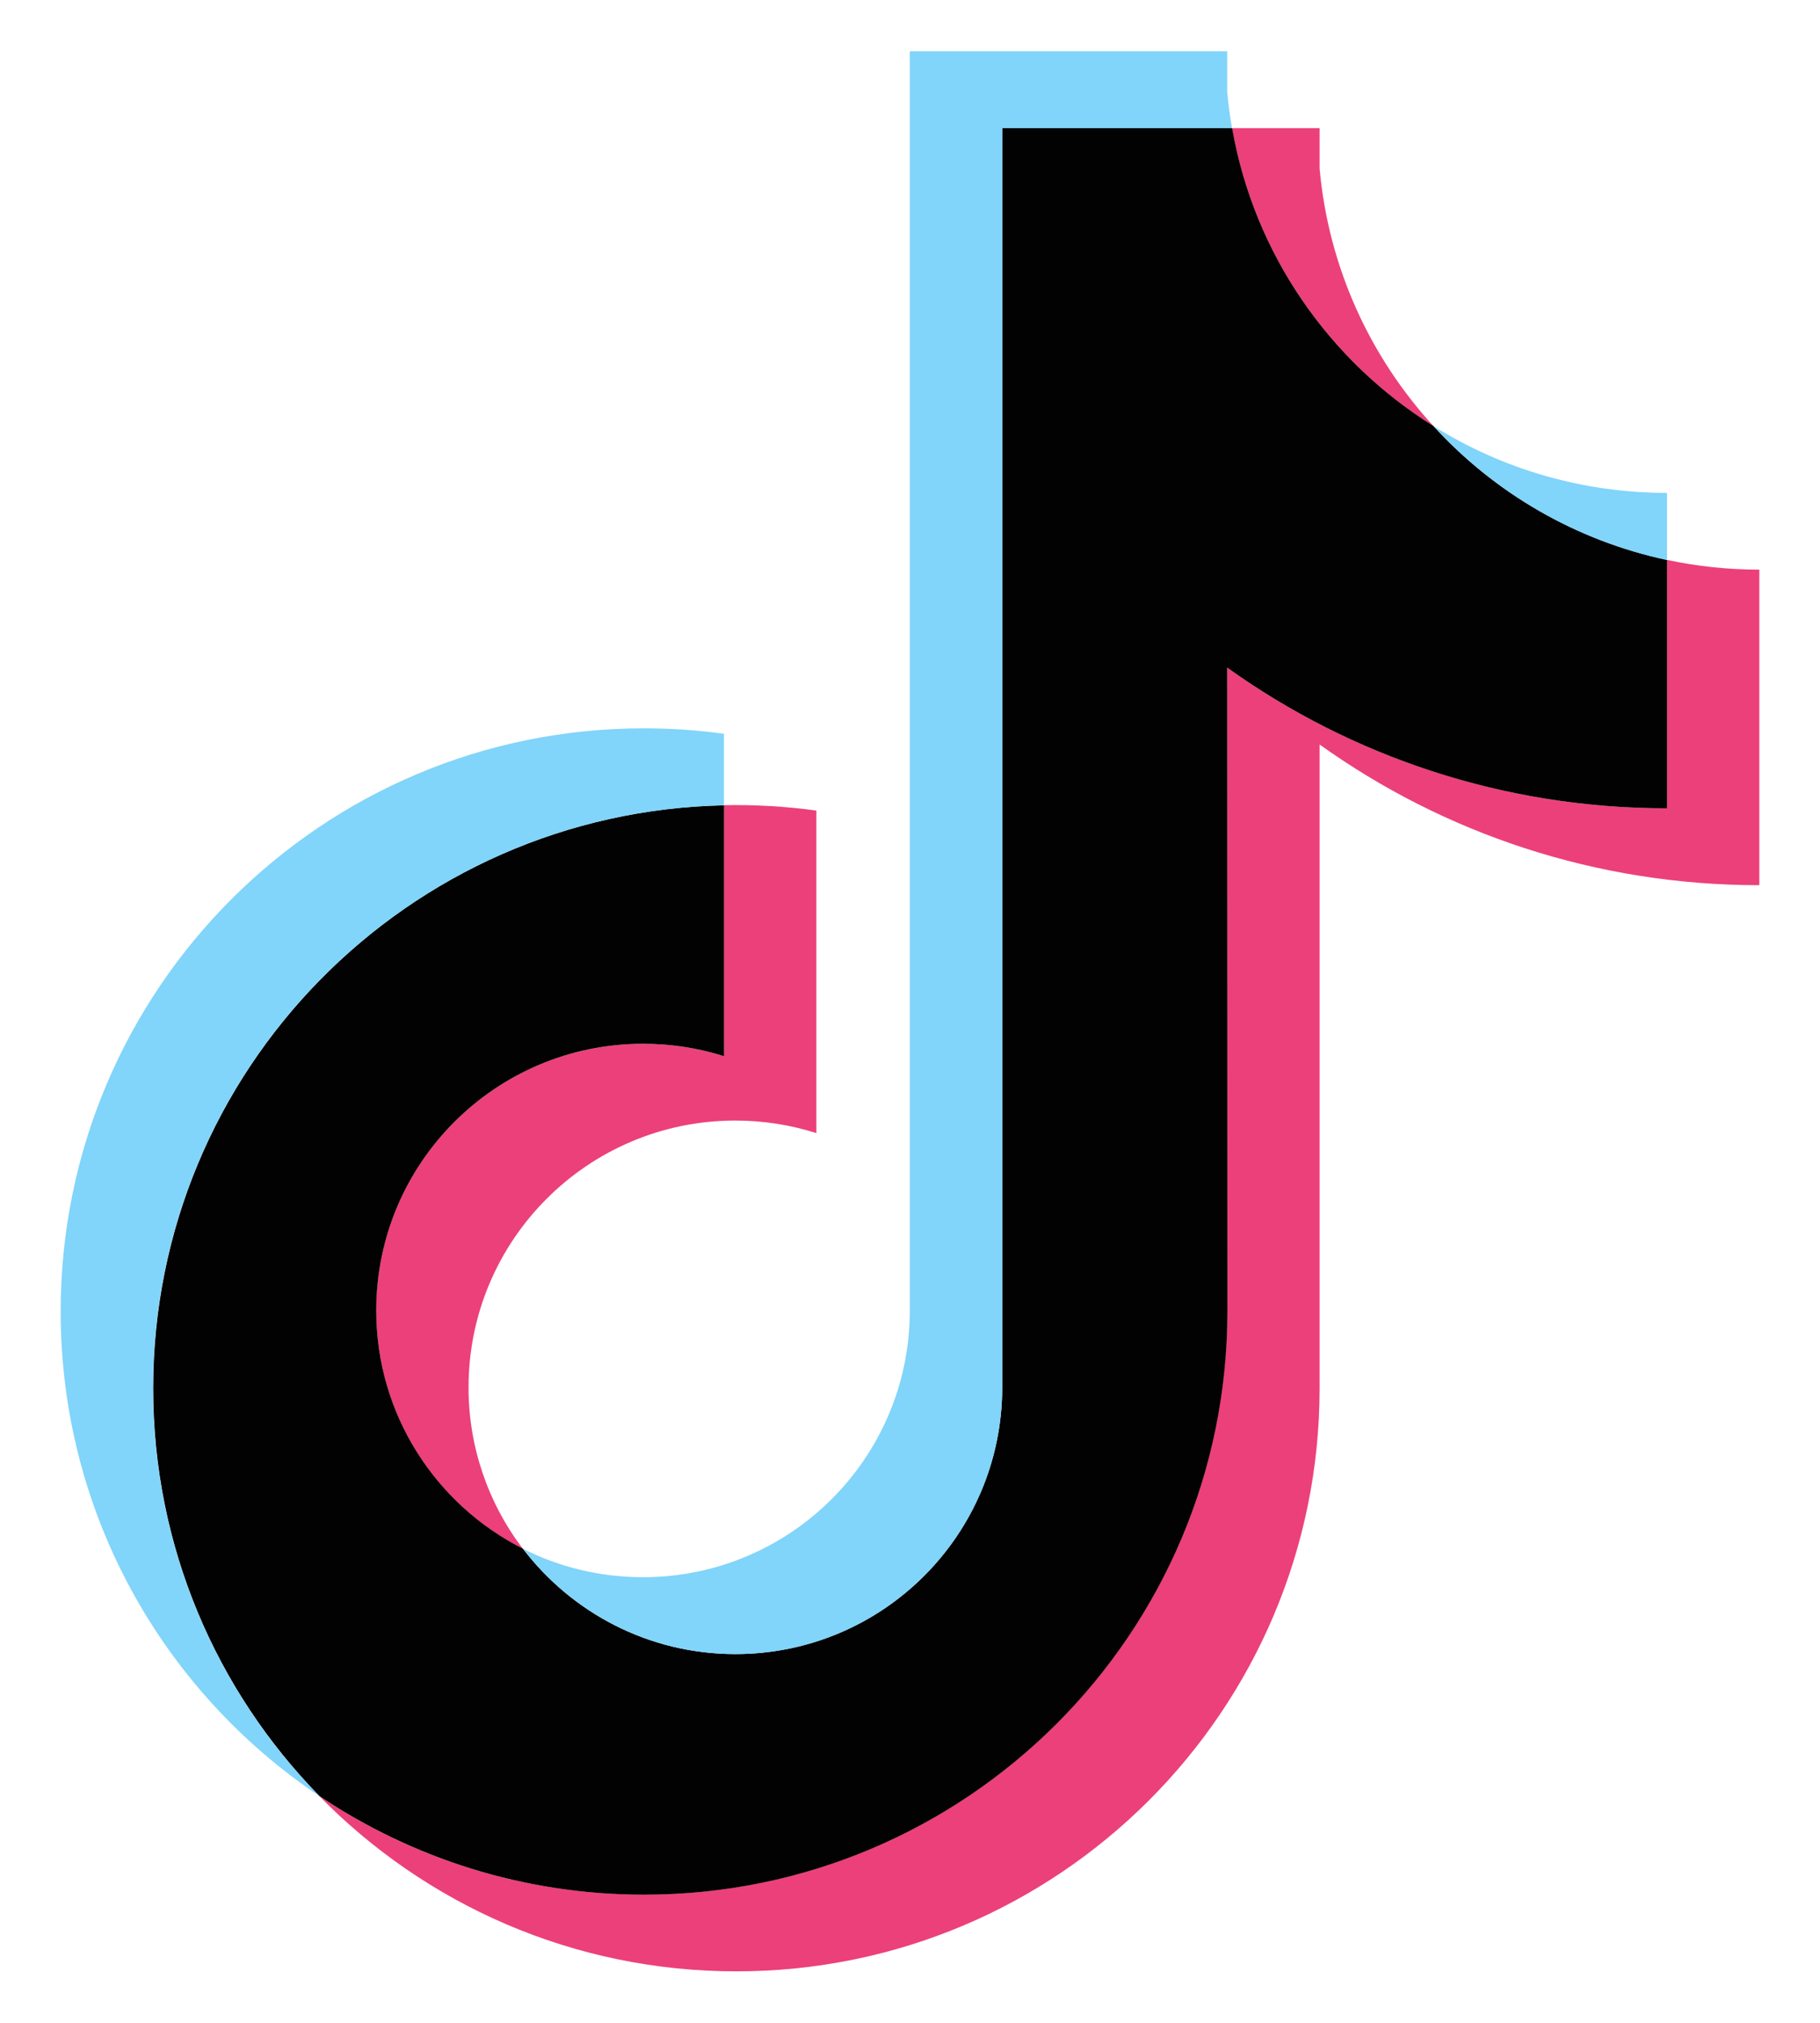
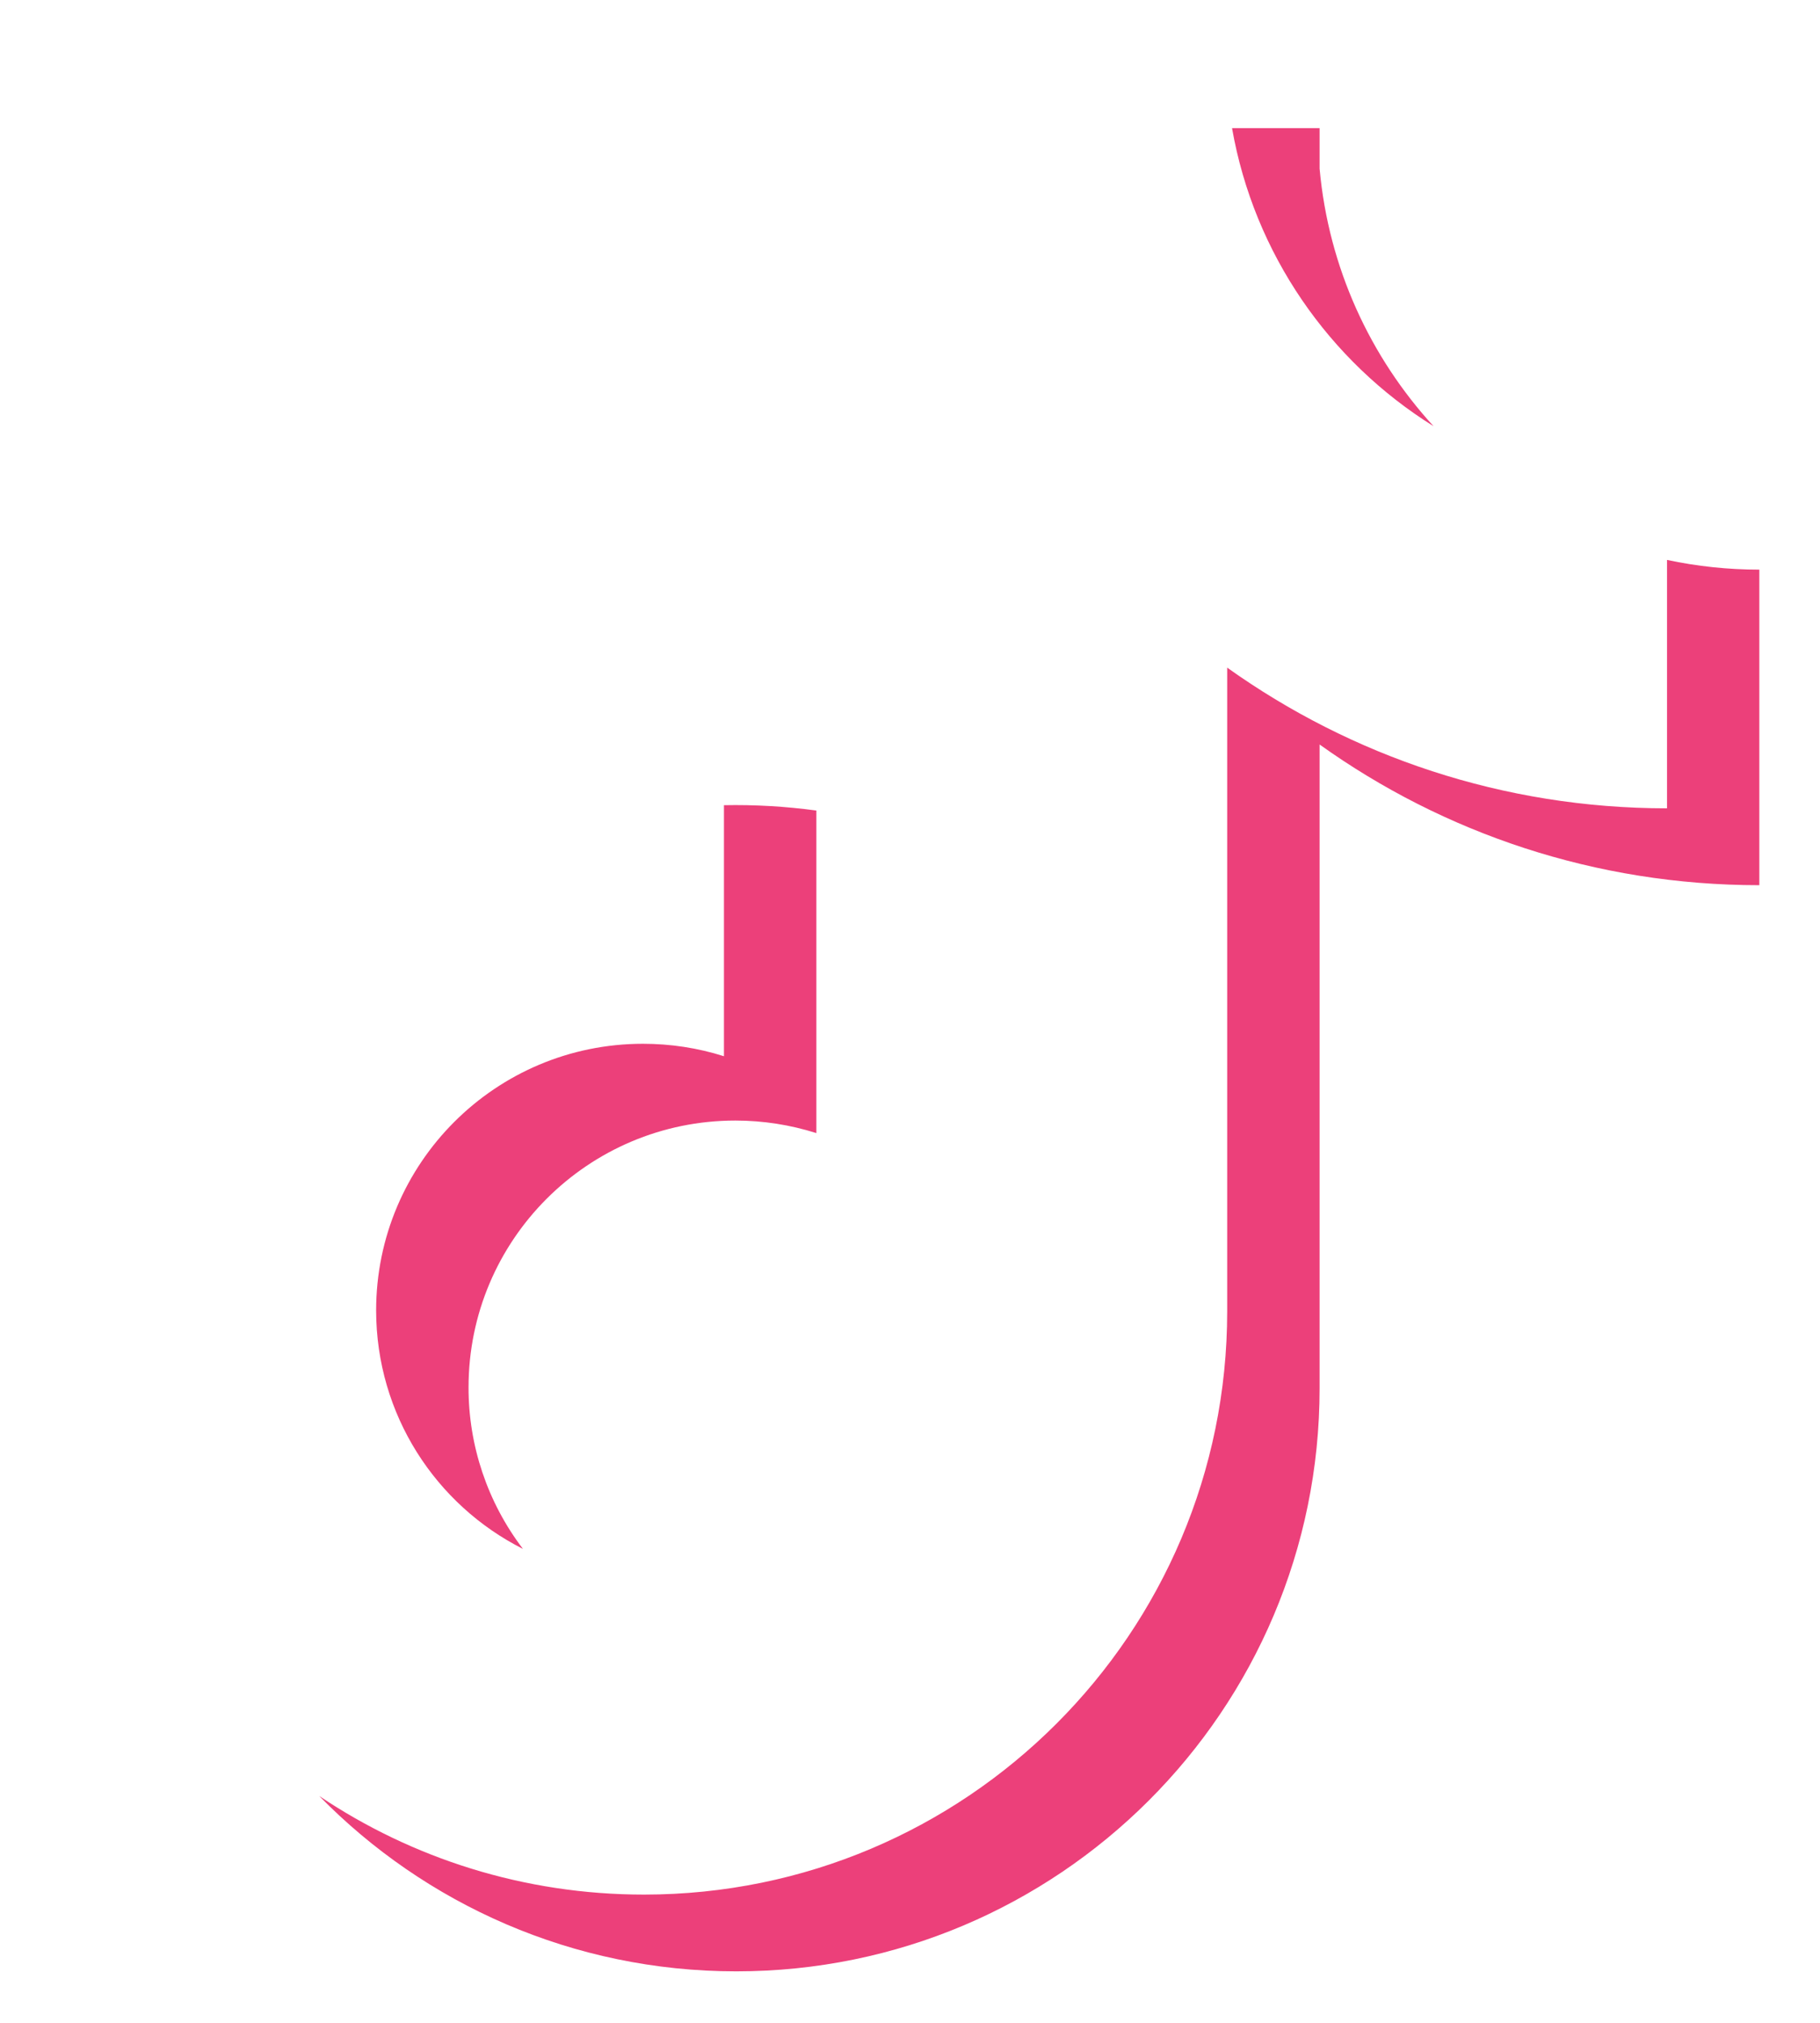
<svg xmlns="http://www.w3.org/2000/svg" width="18" height="20" viewBox="0 0 18 20" fill="none">
  <path fill-rule="evenodd" clip-rule="evenodd" d="M13.051 7.361C14.276 8.237 15.778 8.752 17.4 8.752V5.632C17.093 5.632 16.787 5.6 16.487 5.536V7.992C14.865 7.992 13.364 7.476 12.137 6.601V12.966C12.137 16.151 9.554 18.732 6.369 18.732C5.18 18.732 4.075 18.373 3.157 17.757C4.205 18.827 5.666 19.491 7.282 19.491C10.468 19.491 13.051 16.91 13.051 13.726V7.361ZM14.178 4.214C13.551 3.53 13.14 2.646 13.051 1.668V1.267H12.185C12.403 2.509 13.146 3.571 14.178 4.214ZM5.172 15.314C4.822 14.855 4.633 14.294 4.634 13.717C4.634 12.26 5.816 11.079 7.273 11.079C7.545 11.079 7.815 11.121 8.074 11.203V8.014C7.771 7.973 7.466 7.955 7.16 7.961V10.443C6.901 10.361 6.632 10.32 6.359 10.32C4.902 10.32 3.72 11.5 3.72 12.957C3.721 13.988 4.311 14.88 5.172 15.314Z" fill="#EC407A" />
-   <path fill-rule="evenodd" clip-rule="evenodd" d="M12.137 6.601C13.363 7.477 14.865 7.992 16.487 7.992V5.536C15.582 5.343 14.78 4.871 14.178 4.213C13.146 3.57 12.403 2.509 12.186 1.267H9.912V13.726C9.907 15.178 8.728 16.354 7.273 16.354C6.416 16.354 5.655 15.945 5.173 15.313C4.312 14.879 3.721 13.987 3.721 12.957C3.721 11.5 4.903 10.32 6.36 10.32C6.639 10.32 6.909 10.363 7.161 10.443V7.962C4.032 8.027 1.515 10.582 1.515 13.726C1.515 15.296 2.142 16.718 3.159 17.758C4.077 18.373 5.182 18.733 6.37 18.733C9.556 18.733 12.139 16.151 12.139 12.967L12.137 6.601Z" fill="#020202" />
-   <path fill-rule="evenodd" clip-rule="evenodd" d="M16.487 5.537V4.873C15.67 4.874 14.87 4.646 14.178 4.213C14.79 4.884 15.598 5.347 16.487 5.537ZM12.185 1.267C12.164 1.148 12.148 1.029 12.137 0.908V0.507H8.998V12.966C8.994 14.418 7.814 15.594 6.359 15.594C5.932 15.594 5.529 15.493 5.172 15.313C5.655 15.945 6.416 16.354 7.273 16.354C8.728 16.354 9.907 15.178 9.912 13.725V1.267H12.185ZM7.16 7.962V7.255C6.898 7.219 6.634 7.201 6.369 7.201C3.182 7.201 0.6 9.783 0.6 12.967C0.6 14.964 1.615 16.723 3.157 17.757C2.14 16.718 1.513 15.296 1.513 13.726C1.513 10.582 4.031 8.027 7.16 7.962Z" fill="#81D4FA" />
</svg>